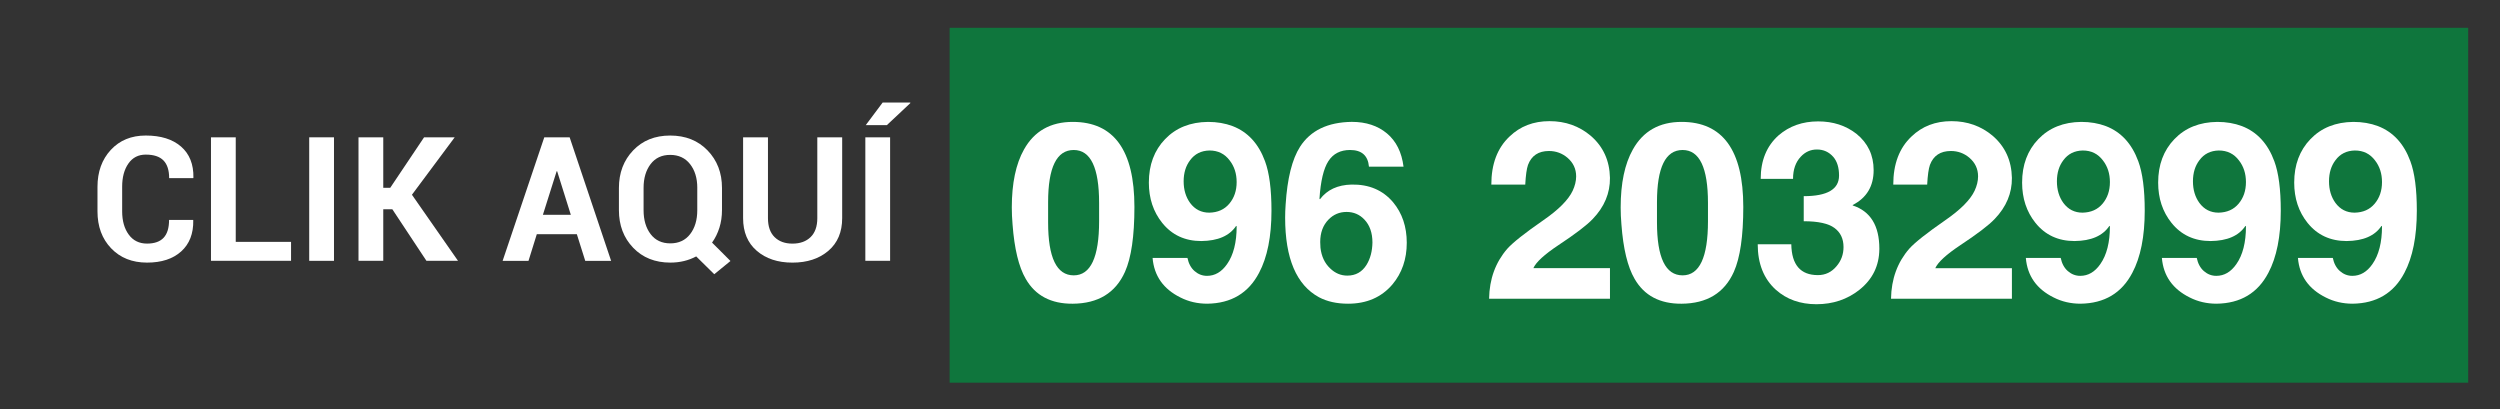
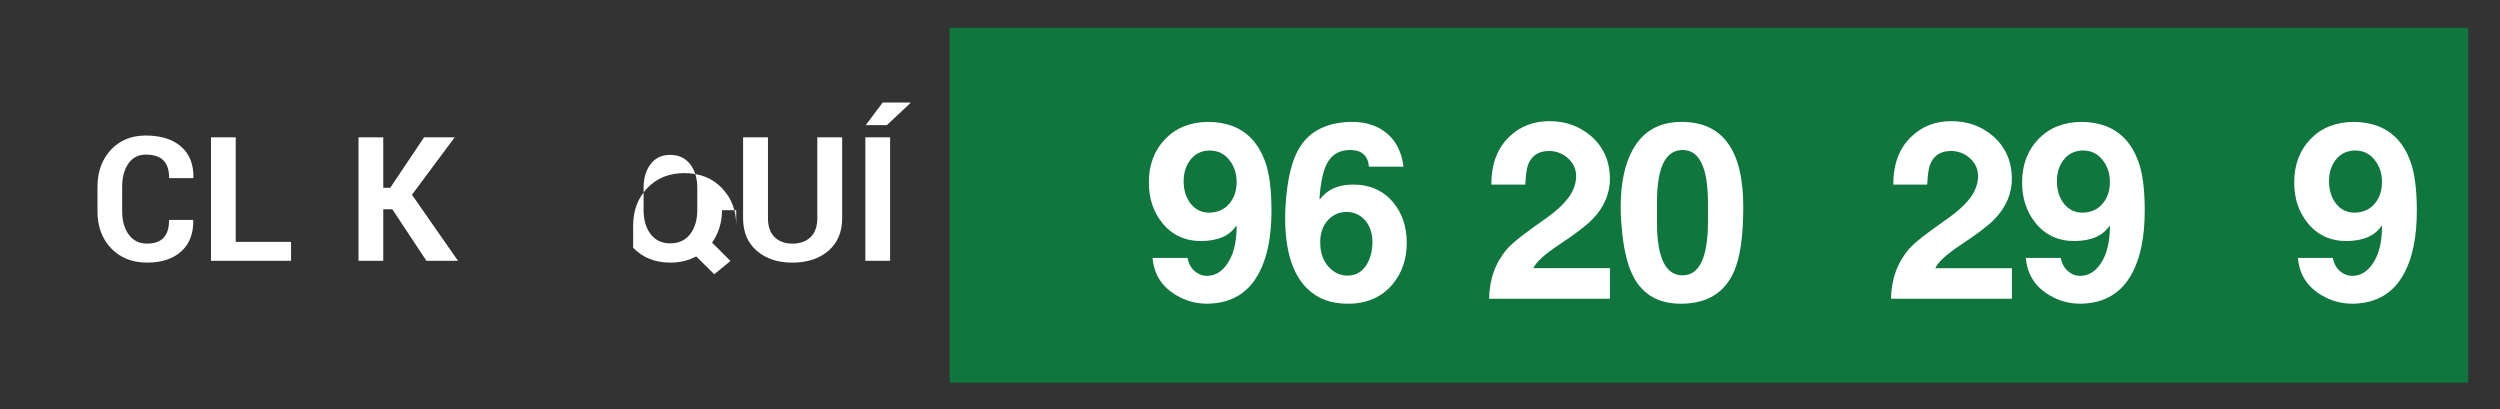
<svg xmlns="http://www.w3.org/2000/svg" version="1.1" id="Capa_1" x="0px" y="0px" width="201.107px" height="32.91px" viewBox="0 0 201.107 32.91" enable-background="new 0 0 201.107 32.91" xml:space="preserve">
  <rect x="0" y="0" width="201.107" height="32.91" fill="#333333" stroke="none" />
  <rect x="76.39" y="2.237" fill="#0F763D" width="122.157" height="28.548" />
  <g>
    <g>
-       <path fill="#FFFFFF" d="M91.256,16.648c0,2.348-0.253,4.089-0.76,5.222c-0.76,1.694-2.161,2.548-4.202,2.562    c-1.748,0.013-3.008-0.653-3.782-2.001c-0.56-0.96-0.914-2.421-1.06-4.382c-0.04-0.467-0.06-0.92-0.06-1.36    c0-1.947,0.327-3.502,0.98-4.662c0.827-1.48,2.134-2.221,3.922-2.221C89.602,9.806,91.256,12.087,91.256,16.648z M88.415,17.108    c0-0.066,0-0.19,0-0.37s0-0.316,0-0.41c0-2.841-0.68-4.262-2.041-4.262c-1.374,0-2.061,1.4-2.061,4.202c0,0.12,0,0.273,0,0.46    s0,0.313,0,0.38c0,0.067,0,0.188,0,0.36c0,0.174,0,0.313,0,0.42c0,2.841,0.687,4.262,2.061,4.262c1.36,0,2.041-1.453,2.041-4.361    c0-0.08,0-0.197,0-0.351S88.415,17.176,88.415,17.108z" />
      <path fill="#FFFFFF" d="M102.281,16.948c0,2.081-0.333,3.749-1,5.002c-0.854,1.628-2.241,2.454-4.162,2.481    c-0.787,0-1.507-0.167-2.161-0.5c-1.374-0.681-2.121-1.741-2.241-3.182h2.805c0.093,0.453,0.285,0.808,0.577,1.061    s0.623,0.38,0.995,0.38c0.637,0,1.173-0.313,1.611-0.94c0.517-0.733,0.775-1.747,0.775-3.041l-0.04-0.04    c-0.531,0.801-1.466,1.207-2.805,1.221c-1.313,0-2.361-0.487-3.144-1.461c-0.716-0.894-1.074-1.974-1.074-3.241    c0-1.427,0.437-2.594,1.311-3.501c0.873-0.907,2.024-1.367,3.451-1.381c0.72,0,1.38,0.113,1.981,0.34    c1.213,0.468,2.081,1.407,2.601,2.821C102.107,13.9,102.281,15.228,102.281,16.948z M99.479,14.647c0-0.681-0.187-1.261-0.56-1.74    c-0.4-0.534-0.94-0.801-1.621-0.801c-0.667,0.014-1.188,0.273-1.561,0.78c-0.347,0.454-0.521,1.021-0.521,1.701    c0,0.68,0.173,1.26,0.521,1.74c0.387,0.521,0.9,0.78,1.541,0.78c0.68-0.013,1.217-0.253,1.61-0.72S99.479,15.341,99.479,14.647z" />
      <path fill="#FFFFFF" d="M112.904,13.407h-2.781c-0.08-0.894-0.587-1.341-1.521-1.341c-0.773,0-1.354,0.297-1.74,0.891    c-0.387,0.594-0.627,1.604-0.721,3.031l0.04,0.04c0.574-0.761,1.421-1.154,2.541-1.181c1.401-0.026,2.514,0.447,3.341,1.421    c0.733,0.88,1.101,1.967,1.101,3.261c0,1.32-0.387,2.441-1.161,3.361c-0.88,1.027-2.067,1.541-3.561,1.541    c-0.907,0-1.688-0.174-2.341-0.521c-1.814-0.987-2.721-3.121-2.721-6.402c0-0.347,0.013-0.7,0.04-1.061    c0.133-2.094,0.52-3.642,1.16-4.642c0.84-1.308,2.228-1.975,4.162-2.001c1.147,0,2.091,0.311,2.831,0.931    C112.314,11.356,112.757,12.246,112.904,13.407z M110.403,19.51c0-0.773-0.213-1.388-0.64-1.841    c-0.387-0.413-0.867-0.62-1.44-0.62c-0.574,0-1.061,0.207-1.46,0.62c-0.44,0.453-0.661,1.054-0.661,1.801    c0,0.146,0.007,0.3,0.02,0.46c0.08,0.693,0.34,1.247,0.78,1.66c0.4,0.388,0.86,0.581,1.381,0.581c0.667,0,1.18-0.287,1.541-0.86    C110.23,20.816,110.39,20.217,110.403,19.51z" />
      <path fill="#FFFFFF" d="M129.511,24.031h-9.724c0.026-1.587,0.515-2.928,1.464-4.021c0.455-0.507,1.425-1.273,2.91-2.301    c1.217-0.841,2-1.628,2.348-2.361c0.187-0.4,0.281-0.787,0.281-1.16c0-0.601-0.234-1.101-0.702-1.501    c-0.428-0.36-0.923-0.54-1.485-0.54c-0.843,0-1.405,0.374-1.686,1.12c-0.107,0.308-0.181,0.834-0.221,1.581h-2.729    c0-1.654,0.486-2.941,1.46-3.861c0.854-0.827,1.927-1.241,3.221-1.241c1.28,0,2.388,0.395,3.321,1.181    c1,0.867,1.514,1.994,1.541,3.382c0.013,1.228-0.447,2.327-1.38,3.301c-0.48,0.508-1.408,1.214-2.781,2.121    c-1.121,0.747-1.788,1.36-2.001,1.841h6.163V24.031z" />
      <path fill="#FFFFFF" d="M140.235,16.648c0,2.348-0.253,4.089-0.76,5.222c-0.76,1.694-2.161,2.548-4.202,2.562    c-1.748,0.013-3.008-0.653-3.782-2.001c-0.56-0.96-0.914-2.421-1.06-4.382c-0.04-0.467-0.06-0.92-0.06-1.36    c0-1.947,0.327-3.502,0.98-4.662c0.827-1.48,2.134-2.221,3.922-2.221C138.581,9.806,140.235,12.087,140.235,16.648z     M137.394,17.108c0-0.066,0-0.19,0-0.37s0-0.316,0-0.41c0-2.841-0.68-4.262-2.041-4.262c-1.374,0-2.061,1.4-2.061,4.202    c0,0.12,0,0.273,0,0.46s0,0.313,0,0.38c0,0.067,0,0.188,0,0.36c0,0.174,0,0.313,0,0.42c0,2.841,0.687,4.262,2.061,4.262    c1.36,0,2.041-1.453,2.041-4.361c0-0.08,0-0.197,0-0.351S137.394,17.176,137.394,17.108z" />
-       <path fill="#FFFFFF" d="M151.179,20.05c-0.013,1.334-0.547,2.421-1.601,3.261c-0.974,0.773-2.128,1.161-3.461,1.161    c-1.307,0-2.395-0.388-3.261-1.161c-0.974-0.88-1.46-2.101-1.46-3.661h2.701c0.027,1.654,0.741,2.481,2.141,2.481    c0.6,0,1.101-0.24,1.5-0.719c0.374-0.439,0.56-0.952,0.56-1.538c0-0.665-0.243-1.178-0.73-1.537    c-0.487-0.36-1.311-0.54-2.471-0.54V15.78c1.894,0,2.841-0.552,2.841-1.657c0-0.639-0.153-1.138-0.46-1.498    c-0.347-0.398-0.787-0.599-1.32-0.599c-0.507,0-0.94,0.193-1.3,0.58c-0.414,0.44-0.621,1.034-0.621,1.781h-2.601    c0-1.48,0.48-2.647,1.441-3.502c0.867-0.746,1.927-1.12,3.181-1.12c1.2,0,2.228,0.334,3.081,1c0.92,0.747,1.381,1.721,1.381,2.922    c0,1.294-0.561,2.228-1.681,2.801v0.04c1.427,0.467,2.141,1.628,2.141,3.481V20.05z" />
      <path fill="#FFFFFF" d="M161.843,24.031h-9.724c0.026-1.587,0.515-2.928,1.464-4.021c0.455-0.507,1.425-1.273,2.91-2.301    c1.217-0.841,2-1.628,2.348-2.361c0.187-0.4,0.281-0.787,0.281-1.16c0-0.601-0.234-1.101-0.702-1.501    c-0.428-0.36-0.923-0.54-1.485-0.54c-0.843,0-1.405,0.374-1.686,1.12c-0.107,0.308-0.181,0.834-0.221,1.581H152.3    c0-1.654,0.486-2.941,1.46-3.861c0.854-0.827,1.927-1.241,3.221-1.241c1.28,0,2.388,0.395,3.321,1.181    c1,0.867,1.514,1.994,1.541,3.382c0.013,1.228-0.447,2.327-1.38,3.301c-0.48,0.508-1.408,1.214-2.781,2.121    c-1.121,0.747-1.788,1.36-2.001,1.841h6.163V24.031z" />
      <path fill="#FFFFFF" d="M172.528,16.948c0,2.081-0.333,3.749-1,5.002c-0.854,1.628-2.241,2.454-4.162,2.481    c-0.787,0-1.507-0.167-2.161-0.5c-1.374-0.681-2.121-1.741-2.241-3.182h2.805c0.093,0.453,0.285,0.808,0.577,1.061    s0.623,0.38,0.995,0.38c0.637,0,1.173-0.313,1.611-0.94c0.517-0.733,0.775-1.747,0.775-3.041l-0.04-0.04    c-0.531,0.801-1.466,1.207-2.805,1.221c-1.313,0-2.361-0.487-3.144-1.461c-0.716-0.894-1.074-1.974-1.074-3.241    c0-1.427,0.437-2.594,1.311-3.501c0.873-0.907,2.024-1.367,3.451-1.381c0.72,0,1.38,0.113,1.981,0.34    c1.213,0.468,2.081,1.407,2.601,2.821C172.354,13.9,172.528,15.228,172.528,16.948z M169.727,14.647    c0-0.681-0.187-1.261-0.56-1.74c-0.4-0.534-0.94-0.801-1.621-0.801c-0.667,0.014-1.188,0.273-1.561,0.78    c-0.347,0.454-0.521,1.021-0.521,1.701c0,0.68,0.173,1.26,0.521,1.74c0.387,0.521,0.9,0.78,1.541,0.78    c0.68-0.013,1.217-0.253,1.61-0.72S169.727,15.341,169.727,14.647z" />
-       <path fill="#FFFFFF" d="M183.472,16.948c0,2.081-0.333,3.749-1,5.002c-0.854,1.628-2.241,2.454-4.162,2.481    c-0.787,0-1.507-0.167-2.161-0.5c-1.374-0.681-2.121-1.741-2.241-3.182h2.805c0.093,0.453,0.285,0.808,0.577,1.061    s0.623,0.38,0.995,0.38c0.637,0,1.173-0.313,1.611-0.94c0.517-0.733,0.775-1.747,0.775-3.041l-0.04-0.04    c-0.531,0.801-1.466,1.207-2.805,1.221c-1.313,0-2.361-0.487-3.144-1.461c-0.716-0.894-1.074-1.974-1.074-3.241    c0-1.427,0.437-2.594,1.311-3.501c0.873-0.907,2.024-1.367,3.451-1.381c0.72,0,1.38,0.113,1.981,0.34    c1.213,0.468,2.081,1.407,2.601,2.821C183.298,13.9,183.472,15.228,183.472,16.948z M180.67,14.647c0-0.681-0.187-1.261-0.56-1.74    c-0.4-0.534-0.94-0.801-1.621-0.801c-0.667,0.014-1.188,0.273-1.561,0.78c-0.347,0.454-0.521,1.021-0.521,1.701    c0,0.68,0.173,1.26,0.521,1.74c0.387,0.521,0.9,0.78,1.541,0.78c0.68-0.013,1.217-0.253,1.61-0.72S180.67,15.341,180.67,14.647z" />
      <path fill="#FFFFFF" d="M194.416,16.948c0,2.081-0.333,3.749-1,5.002c-0.854,1.628-2.241,2.454-4.162,2.481    c-0.787,0-1.507-0.167-2.161-0.5c-1.374-0.681-2.121-1.741-2.241-3.182h2.805c0.093,0.453,0.285,0.808,0.577,1.061    s0.623,0.38,0.995,0.38c0.637,0,1.173-0.313,1.611-0.94c0.517-0.733,0.775-1.747,0.775-3.041l-0.04-0.04    c-0.531,0.801-1.466,1.207-2.805,1.221c-1.313,0-2.361-0.487-3.144-1.461c-0.716-0.894-1.074-1.974-1.074-3.241    c0-1.427,0.437-2.594,1.311-3.501c0.873-0.907,2.024-1.367,3.451-1.381c0.72,0,1.38,0.113,1.981,0.34    c1.213,0.468,2.081,1.407,2.601,2.821C194.243,13.9,194.416,15.228,194.416,16.948z M191.615,14.647    c0-0.681-0.187-1.261-0.56-1.74c-0.4-0.534-0.94-0.801-1.621-0.801c-0.667,0.014-1.188,0.273-1.561,0.78    c-0.347,0.454-0.521,1.021-0.521,1.701c0,0.68,0.173,1.26,0.521,1.74c0.387,0.521,0.9,0.78,1.541,0.78    c0.68-0.013,1.217-0.253,1.61-0.72S191.615,15.341,191.615,14.647z" />
    </g>
  </g>
  <g>
    <g>
      <path fill="#FFFFFF" d="M15.532,17.693l0.014,0.041c0.018,1.06-0.305,1.891-0.969,2.49c-0.665,0.601-1.581,0.901-2.75,0.901    c-1.192,0-2.154-0.384-2.887-1.15s-1.098-1.757-1.098-2.972v-1.972c0-1.21,0.357-2.2,1.071-2.972    c0.714-0.771,1.651-1.156,2.811-1.156c1.21,0,2.156,0.295,2.839,0.887c0.682,0.592,1.014,1.424,0.996,2.497l-0.014,0.041h-1.938    c0-0.637-0.153-1.11-0.46-1.423c-0.307-0.312-0.781-0.467-1.423-0.467c-0.596,0-1.061,0.239-1.396,0.72    c-0.334,0.479-0.501,1.1-0.501,1.859v1.985c0,0.765,0.176,1.388,0.529,1.87s0.843,0.724,1.471,0.724    c0.596,0,1.041-0.156,1.334-0.468s0.44-0.79,0.44-1.437H15.532z" />
      <path fill="#FFFFFF" d="M18.964,19.454h4.449v1.528h-6.441v-9.936h1.992V19.454z" />
-       <path fill="#FFFFFF" d="M26.867,20.982h-1.993v-9.936h1.993V20.982z" />
      <path fill="#FFFFFF" d="M31.561,16.834h-0.73v4.148h-1.992v-9.936h1.992v4.061h0.56l2.723-4.061h2.463l-3.439,4.62l3.705,5.315    h-2.539L31.561,16.834z" />
-       <path fill="#FFFFFF" d="M46.403,18.84h-3.221l-0.668,2.143h-2.081l3.35-9.936h2.041l3.336,9.936h-2.081L46.403,18.84z     M43.673,17.277h2.245l-1.099-3.501h-0.041L43.673,17.277z" />
-       <path fill="#FFFFFF" d="M58.078,16.909c0,0.5-0.069,0.971-0.208,1.412c-0.139,0.441-0.335,0.839-0.59,1.194l1.481,1.48    l-1.304,1.064l-1.453-1.433c-0.305,0.163-0.631,0.287-0.979,0.371c-0.348,0.085-0.715,0.127-1.102,0.127    c-1.228,0-2.224-0.398-2.989-1.194c-0.764-0.796-1.146-1.804-1.146-3.022v-1.788c0-1.215,0.381-2.222,1.143-3.02    c0.762-0.799,1.755-1.197,2.979-1.197c1.233,0,2.236,0.398,3.009,1.197c0.773,0.798,1.16,1.805,1.16,3.02V16.909z M56.092,15.107    c0-0.773-0.193-1.408-0.58-1.904c-0.387-0.495-0.921-0.743-1.604-0.743c-0.673,0-1.197,0.248-1.573,0.743    c-0.375,0.496-0.563,1.131-0.563,1.904v1.802c0,0.786,0.189,1.428,0.566,1.924s0.905,0.744,1.583,0.744    c0.683,0,1.215-0.248,1.597-0.744c0.382-0.496,0.573-1.138,0.573-1.924V15.107z" />
+       <path fill="#FFFFFF" d="M58.078,16.909c0,0.5-0.069,0.971-0.208,1.412c-0.139,0.441-0.335,0.839-0.59,1.194l1.481,1.48    l-1.304,1.064l-1.453-1.433c-0.305,0.163-0.631,0.287-0.979,0.371c-0.348,0.085-0.715,0.127-1.102,0.127    c-1.228,0-2.224-0.398-2.989-1.194v-1.788c0-1.215,0.381-2.222,1.143-3.02    c0.762-0.799,1.755-1.197,2.979-1.197c1.233,0,2.236,0.398,3.009,1.197c0.773,0.798,1.16,1.805,1.16,3.02V16.909z M56.092,15.107    c0-0.773-0.193-1.408-0.58-1.904c-0.387-0.495-0.921-0.743-1.604-0.743c-0.673,0-1.197,0.248-1.573,0.743    c-0.375,0.496-0.563,1.131-0.563,1.904v1.802c0,0.786,0.189,1.428,0.566,1.924s0.905,0.744,1.583,0.744    c0.683,0,1.215-0.248,1.597-0.744c0.382-0.496,0.573-1.138,0.573-1.924V15.107z" />
      <path fill="#FFFFFF" d="M67.747,11.047v6.503c0,1.119-0.371,1.995-1.112,2.627c-0.742,0.633-1.704,0.949-2.887,0.949    c-1.178,0-2.135-0.316-2.869-0.949c-0.735-0.632-1.102-1.508-1.102-2.627v-6.503h2v6.503c0,0.665,0.177,1.172,0.532,1.522    c0.354,0.35,0.834,0.525,1.439,0.525c0.614,0,1.101-0.176,1.46-0.525c0.359-0.351,0.539-0.857,0.539-1.522v-6.503H67.747z" />
      <path fill="#FFFFFF" d="M71.603,20.982H69.61v-9.936h1.993V20.982z M71.002,8.249h2.218l0.014,0.041l-1.89,1.774h-1.699    L71.002,8.249z" />
    </g>
  </g>
</svg>